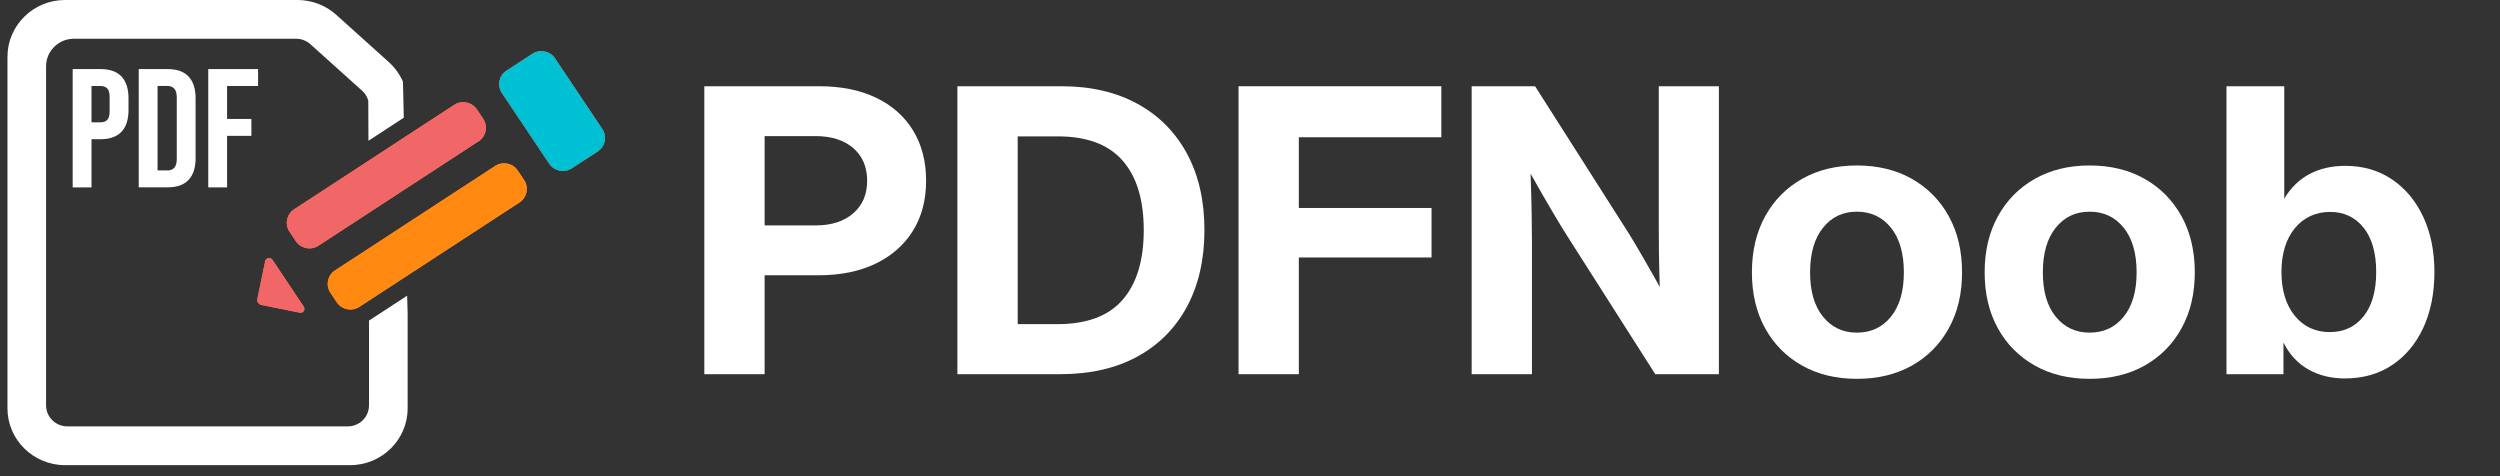
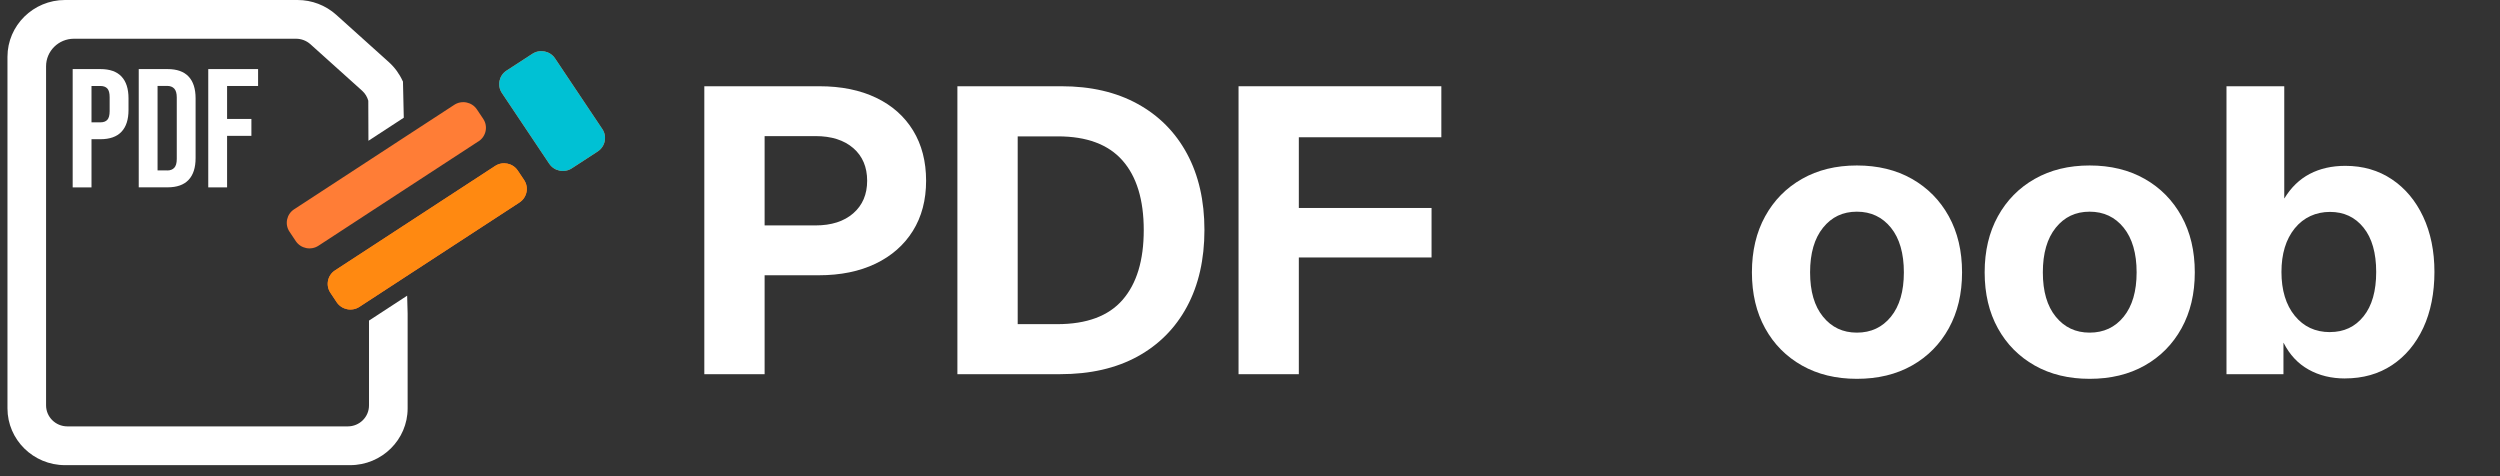
<svg xmlns="http://www.w3.org/2000/svg" width="168" height="32" viewBox="0 0 168 32" fill="none">
  <rect x="0" y="0" width="168" height="32" fill="#333333" stroke="none" />
  <path d="M4.884 4.642H6.748C7.378 4.642 7.848 4.808 8.163 5.141C8.478 5.475 8.636 5.964 8.636 6.606V7.391C8.636 8.035 8.478 8.522 8.163 8.855C7.848 9.189 7.376 9.355 6.748 9.355H6.149V12.592H4.884V4.642ZM6.748 8.221C6.957 8.221 7.112 8.163 7.213 8.05C7.315 7.938 7.368 7.744 7.368 7.471V6.528C7.368 6.255 7.317 6.062 7.213 5.949C7.109 5.836 6.954 5.778 6.748 5.778H6.149V8.221H6.748Z" fill="white" />
  <path d="M9.323 4.642H11.256C11.886 4.642 12.356 4.807 12.671 5.141C12.986 5.475 13.144 5.964 13.144 6.606V10.626C13.144 11.27 12.986 11.757 12.671 12.09C12.356 12.424 11.884 12.589 11.256 12.589H9.323V4.639V4.642ZM11.233 11.456C11.442 11.456 11.599 11.396 11.711 11.275C11.823 11.155 11.879 10.957 11.879 10.683V6.548C11.879 6.275 11.823 6.079 11.711 5.956C11.599 5.836 11.442 5.773 11.233 5.773H10.588V11.453H11.233V11.456Z" fill="white" />
  <path d="M13.995 4.642H17.343V5.778H15.26V7.993H16.894V9.129H15.26V12.592H13.995V4.642Z" fill="white" />
  <path d="M27.36 19.87L24.797 21.543V27.243C24.799 28.021 24.159 28.653 23.372 28.653H4.526C3.736 28.653 3.096 28.018 3.096 27.241V4.452C3.096 3.433 3.934 2.603 4.968 2.603H19.894C20.25 2.603 20.59 2.734 20.857 2.969L24.335 6.097C24.535 6.277 24.678 6.51 24.749 6.769L24.759 9.46L27.134 7.91L27.081 5.55V5.485L27.055 5.437C26.842 4.966 26.524 4.529 26.133 4.176L22.597 0.996C21.881 0.354 20.956 0 19.993 0H4.368C2.237 0 0.502 1.713 0.502 3.817V27.444C0.502 29.545 2.237 31.258 4.368 31.258H23.529C25.658 31.258 27.393 29.548 27.393 27.444V21.069L27.36 19.872V19.87Z" fill="white" />
-   <path d="M20.416 20.614C20.545 20.808 20.372 21.061 20.141 21.013L17.57 20.494C17.38 20.456 17.258 20.271 17.296 20.083L17.822 17.547C17.873 17.319 18.172 17.261 18.305 17.454L20.418 20.612L20.416 20.614Z" fill="#FF7D36" />
-   <path d="M20.138 21.013L17.567 20.494C17.377 20.456 17.255 20.271 17.293 20.083L17.819 17.547C17.87 17.319 18.169 17.261 18.302 17.454L20.415 20.612C20.545 20.805 20.372 21.058 20.141 21.011L20.138 21.013Z" fill="#F16767" />
  <path d="M32.159 9.494L26.974 12.875L25.026 14.146L21.404 16.511C20.896 16.845 20.212 16.704 19.877 16.205L19.455 15.571C19.117 15.069 19.26 14.392 19.765 14.064L25.016 10.638L26.906 9.404L30.523 7.047C31.031 6.713 31.717 6.853 32.05 7.355L32.474 7.989C32.809 8.491 32.667 9.163 32.162 9.497L32.159 9.494Z" fill="#FF7D36" />
-   <path d="M32.159 9.494L26.974 12.875L25.026 14.146L21.404 16.511C20.896 16.845 20.212 16.704 19.877 16.205L19.455 15.571C19.117 15.069 19.26 14.392 19.765 14.064L25.016 10.638L26.906 9.404L30.523 7.047C31.031 6.713 31.717 6.853 32.05 7.355L32.474 7.989C32.809 8.491 32.667 9.163 32.162 9.497L32.159 9.494Z" fill="#F16767" />
  <path d="M34.91 13.605L27.092 18.703L25.047 20.037L24.155 20.619C23.647 20.953 22.964 20.812 22.628 20.313L22.204 19.676C21.869 19.175 22.009 18.497 22.514 18.169L25.034 16.526L27.02 15.23L33.27 11.154C33.778 10.821 34.458 10.961 34.794 11.46L35.22 12.097C35.556 12.599 35.413 13.276 34.908 13.605H34.91Z" fill="#FF7D36" />
  <path d="M34.91 13.605L27.092 18.703L25.047 20.037L24.155 20.619C23.647 20.953 22.964 20.812 22.628 20.313L22.204 19.676C21.869 19.175 22.009 18.497 22.514 18.169L25.034 16.526L27.02 15.23L33.27 11.154C33.778 10.821 34.458 10.961 34.794 11.46L35.22 12.097C35.556 12.599 35.413 13.276 34.908 13.605H34.91Z" fill="#FF8911" />
  <path d="M40.166 10.179L38.431 11.308C37.923 11.641 37.242 11.501 36.907 11.002L33.729 6.252C33.391 5.75 33.533 5.073 34.039 4.744L35.774 3.616C36.282 3.285 36.962 3.423 37.298 3.922L40.476 8.672C40.813 9.173 40.671 9.845 40.166 10.179Z" fill="#FF7D36" />
  <path d="M40.166 10.179L38.431 11.308C37.923 11.641 37.242 11.501 36.907 11.002L33.729 6.252C33.391 5.75 33.533 5.073 34.039 4.744L35.774 3.616C36.282 3.285 36.962 3.423 37.298 3.922L40.476 8.672C40.813 9.173 40.671 9.845 40.166 10.179Z" fill="#00C1D4" />
  <path d="M47.33 25.146V5.796H55.065C56.531 5.796 57.798 6.054 58.873 6.568C59.947 7.082 60.776 7.817 61.36 8.77C61.942 9.723 62.234 10.849 62.234 12.146C62.234 13.442 61.937 14.568 61.345 15.516C60.753 16.464 59.917 17.199 58.84 17.718C57.76 18.237 56.485 18.498 55.012 18.498H51.382V25.146H47.33ZM51.382 15.148H54.801C55.87 15.148 56.716 14.877 57.339 14.335C57.961 13.793 58.273 13.063 58.273 12.146C58.273 11.228 57.961 10.488 57.339 9.951C56.716 9.415 55.87 9.146 54.801 9.146H51.382V15.145V15.148Z" fill="white" />
  <path d="M71.257 25.146H64.337V5.796H71.335C73.299 5.796 75.001 6.189 76.439 6.977C77.876 7.764 78.987 8.883 79.766 10.327C80.546 11.774 80.938 13.482 80.938 15.456C80.938 17.43 80.546 19.155 79.766 20.605C78.987 22.054 77.874 23.173 76.431 23.963C74.988 24.75 73.263 25.144 71.254 25.144L71.257 25.146ZM68.389 21.783H71.046C73.027 21.783 74.493 21.239 75.44 20.148C76.388 19.057 76.86 17.495 76.86 15.461C76.86 13.427 76.385 11.867 75.433 10.786C74.48 9.705 73.032 9.164 71.084 9.164H68.389V21.786V21.783Z" fill="white" />
  <path d="M83.23 25.146V5.796H96.858V9.224H87.281V13.976H96.2V17.302H87.281V25.146H83.23Z" fill="white" />
-   <path d="M98.895 25.146V5.796H103.158L109.458 15.692C109.687 16.055 109.994 16.57 110.377 17.237C110.764 17.904 111.15 18.583 111.536 19.276C111.51 18.523 111.493 17.783 111.482 17.061C111.475 16.339 111.47 15.774 111.47 15.366V5.796H115.509V25.146H111.234L105.526 16.186C105.236 15.744 104.857 15.127 104.388 14.335C103.918 13.543 103.407 12.652 102.856 11.667C102.891 12.68 102.914 13.58 102.927 14.368C102.94 15.155 102.947 15.757 102.947 16.173V25.146H98.895Z" fill="white" />
  <path d="M124.783 25.457C123.381 25.457 122.149 25.159 121.092 24.562C120.035 23.965 119.209 23.133 118.618 22.062C118.026 20.993 117.729 19.739 117.729 18.302C117.729 16.865 118.026 15.609 118.618 14.536C119.209 13.462 120.033 12.625 121.092 12.023C122.149 11.421 123.378 11.12 124.783 11.12C126.188 11.12 127.43 11.421 128.487 12.023C129.543 12.625 130.369 13.462 130.961 14.536C131.553 15.609 131.85 16.865 131.85 18.302C131.85 19.739 131.553 20.983 130.961 22.057C130.369 23.13 129.543 23.965 128.487 24.562C127.43 25.159 126.195 25.457 124.783 25.457ZM124.783 22.353C125.73 22.353 126.492 21.997 127.072 21.282C127.651 20.567 127.94 19.574 127.94 18.302C127.94 17.031 127.651 16.02 127.072 15.303C126.492 14.586 125.73 14.225 124.783 14.225C123.835 14.225 123.086 14.583 122.507 15.303C121.928 16.023 121.638 17.021 121.638 18.302C121.638 19.584 121.928 20.57 122.507 21.282C123.086 21.997 123.843 22.353 124.783 22.353Z" fill="white" />
  <path d="M140.423 25.457C139.021 25.457 137.789 25.159 136.732 24.562C135.676 23.965 134.85 23.133 134.258 22.062C133.666 20.993 133.369 19.739 133.369 18.302C133.369 16.865 133.666 15.609 134.258 14.536C134.85 13.462 135.673 12.625 136.732 12.023C137.789 11.421 139.019 11.12 140.423 11.12C141.828 11.12 143.07 11.421 144.127 12.023C145.184 12.625 146.009 13.462 146.601 14.536C147.193 15.609 147.49 16.865 147.49 18.302C147.49 19.739 147.193 20.983 146.601 22.057C146.009 23.13 145.184 23.965 144.127 24.562C143.07 25.159 141.836 25.457 140.423 25.457ZM140.423 22.353C141.371 22.353 142.133 21.997 142.712 21.282C143.291 20.567 143.581 19.574 143.581 18.302C143.581 17.031 143.291 16.02 142.712 15.303C142.133 14.586 141.371 14.225 140.423 14.225C139.476 14.225 138.727 14.583 138.147 15.303C137.568 16.023 137.279 17.021 137.279 18.302C137.279 19.584 137.568 20.57 138.147 21.282C138.727 21.997 139.484 22.353 140.423 22.353Z" fill="white" />
  <path d="M157.576 25.432C156.664 25.432 155.851 25.234 155.138 24.835C154.424 24.437 153.865 23.84 153.461 23.042H153.448V25.146H149.62V5.796H153.502V13.327H153.514C153.961 12.592 154.53 12.043 155.219 11.684C155.907 11.325 156.702 11.145 157.607 11.145C158.79 11.145 159.832 11.446 160.731 12.048C161.63 12.65 162.332 13.487 162.837 14.561C163.34 15.634 163.594 16.873 163.594 18.275C163.594 19.677 163.345 20.956 162.845 22.029C162.344 23.103 161.646 23.938 160.746 24.535C159.847 25.131 158.793 25.43 157.581 25.43L157.576 25.432ZM156.575 22.315C157.513 22.315 158.267 21.962 158.831 21.257C159.398 20.552 159.68 19.556 159.68 18.277C159.68 16.998 159.398 16.003 158.831 15.298C158.265 14.593 157.513 14.24 156.575 14.24C155.638 14.24 154.805 14.608 154.208 15.343C153.611 16.081 153.314 17.059 153.314 18.277C153.314 19.496 153.611 20.487 154.208 21.219C154.805 21.951 155.592 22.318 156.575 22.318V22.315Z" fill="white" />
</svg>